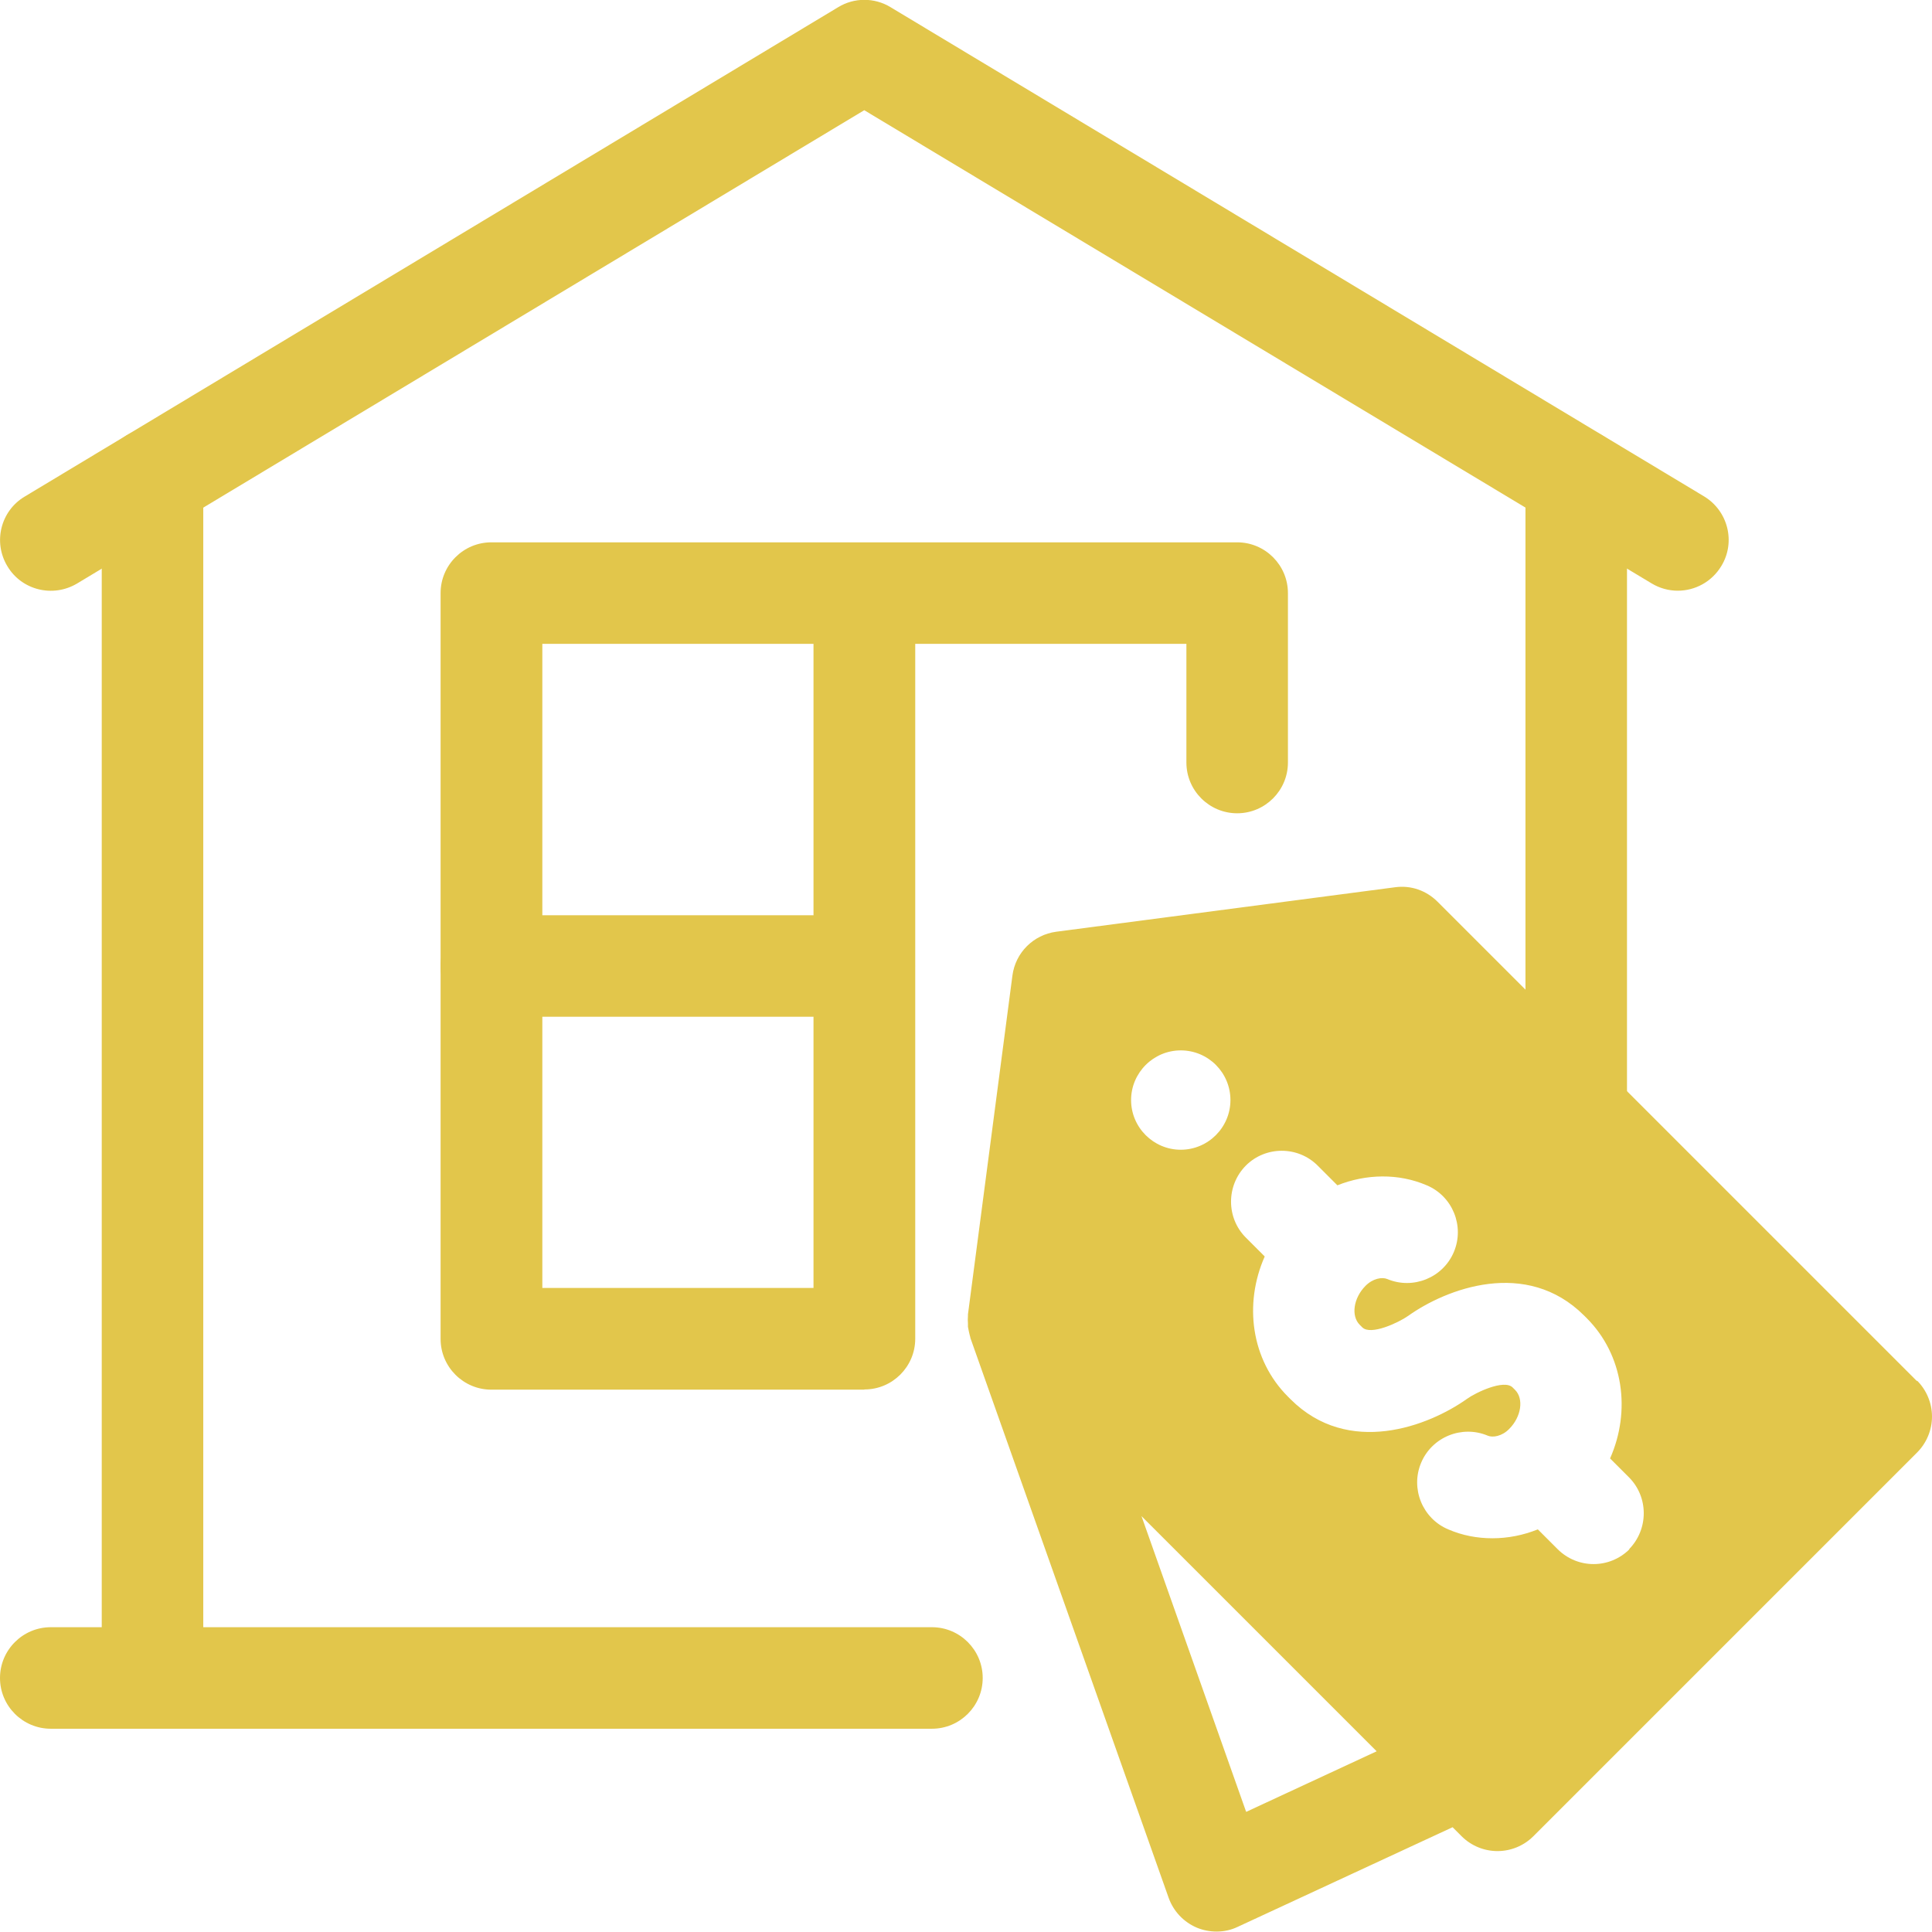
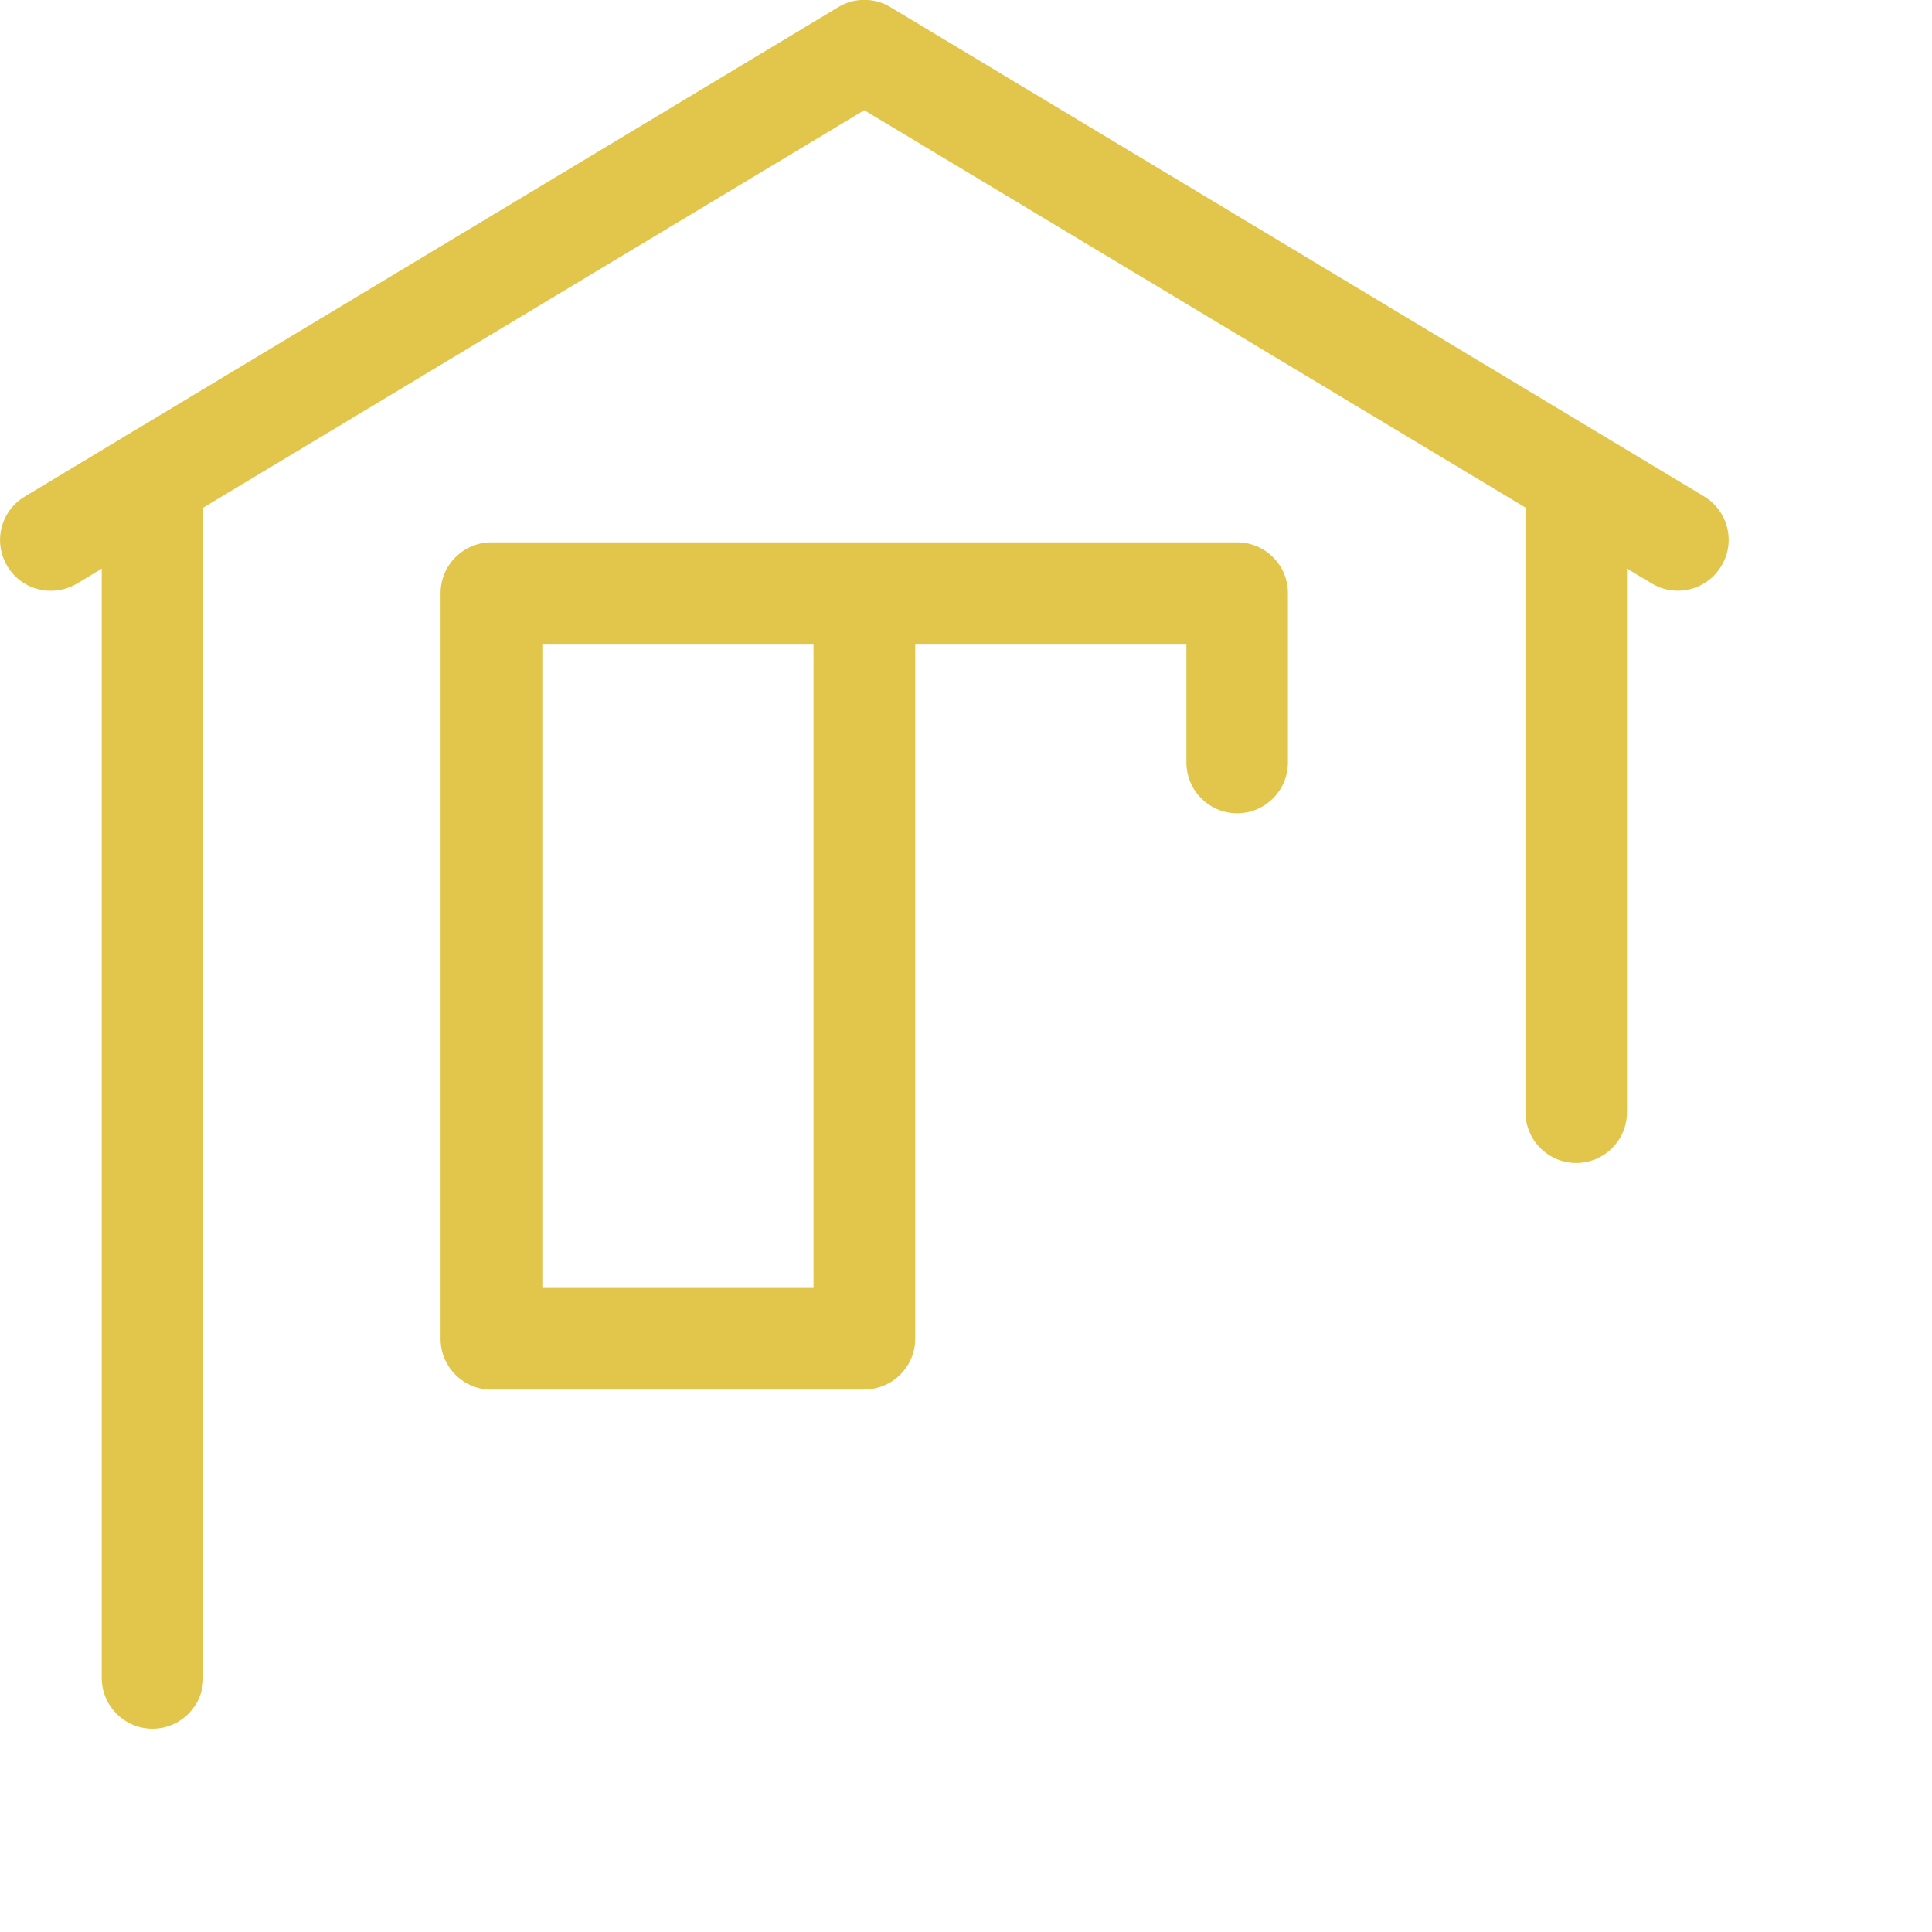
<svg xmlns="http://www.w3.org/2000/svg" id="Layer_1" viewBox="0 0 89.06 89.06">
  <defs>
    <style>      .st0 {        fill: #e2c64b;      }    </style>
  </defs>
  <path class="st0" d="M7.03,79.69c-1.29,0-2.34-1.05-2.34-2.34V22.08c0-1.29,1.05-2.34,2.34-2.34s2.34,1.05,2.34,2.34v55.27c0,1.29-1.05,2.34-2.34,2.34Z" />
  <path class="st0" d="M72.66,53.61c-1.29,0-2.34-1.05-2.34-2.34v-29.19c0-1.29,1.05-2.34,2.34-2.34s2.34,1.05,2.34,2.34v29.19c0,1.29-1.05,2.34-2.34,2.34Z" />
  <path class="st0" d="M77.34,27.23c-.41,0-.83-.11-1.21-.34L39.84,5.08,3.55,26.9c-1.11.66-2.55.31-3.21-.8-.67-1.11-.31-2.55.8-3.21L38.64.33c.74-.45,1.67-.45,2.41,0l37.5,22.55c1.11.67,1.47,2.11.8,3.21-.44.73-1.21,1.14-2.01,1.14h0Z" />
-   <path class="st0" d="M42.97,79.69H2.34c-1.29,0-2.34-1.05-2.34-2.34s1.05-2.34,2.34-2.34h40.62c1.29,0,2.34,1.05,2.34,2.34s-1.05,2.34-2.34,2.34Z" />
  <path class="st0" d="M39.84,64.06h-17.19c-1.29,0-2.34-1.05-2.34-2.34V27.34c0-1.29,1.05-2.34,2.34-2.34h34.38c1.29,0,2.34,1.05,2.34,2.34v7.81c0,1.29-1.05,2.34-2.34,2.34s-2.34-1.05-2.34-2.34v-5.47h-12.5v32.03c0,1.29-1.05,2.34-2.34,2.34h0ZM25,59.37h12.5v-29.69h-12.5v29.69Z" />
-   <path class="st0" d="M39.84,46.87h-17.19c-1.29,0-2.34-1.05-2.34-2.34s1.05-2.34,2.34-2.34h17.19c1.29,0,2.34,1.05,2.34,2.34s-1.05,2.34-2.34,2.34Z" />
-   <path class="st0" d="M88.37,63.67l-22.1-22.1c-.52-.52-1.23-.77-1.96-.67l-15.62,2.05c-1.05.14-1.88.96-2.02,2.02l-2.05,15.62s0,.05,0,.07c-.01.12-.01.23,0,.35,0,.05,0,.1,0,.15.02.13.05.25.08.38.01.04.02.08.03.11,0,0,0,.01,0,.02l9.14,25.81c.22.62.69,1.12,1.3,1.38.29.12.6.18.91.18.34,0,.67-.07.98-.22l9.9-4.59.41.41c.46.46,1.06.69,1.66.69s1.2-.23,1.66-.69l17.68-17.68c.44-.44.69-1.04.69-1.66s-.25-1.22-.69-1.66h0ZM54.43,48.42c1.27,0,2.29,1.03,2.29,2.29s-1.03,2.29-2.29,2.29-2.29-1.03-2.29-2.29,1.03-2.29,2.29-2.29ZM57.44,83.51l-4.82-13.62,10.84,10.84-6.01,2.79h0ZM75.12,71.41c-.46.46-1.06.69-1.66.69s-1.2-.23-1.66-.69l-.91-.91c-.67.27-1.38.41-2.09.41s-1.39-.13-2.04-.41c-1.19-.5-1.75-1.88-1.25-3.07.5-1.19,1.88-1.75,3.07-1.25.23.1.66.03.99-.31.56-.56.68-1.39.27-1.8l-.11-.11c-.4-.4-1.73.25-2.1.52-1.77,1.26-5.47,2.69-8.14.02l-.12-.12c-1.7-1.7-2.04-4.27-1.07-6.46l-.87-.87c-.91-.91-.91-2.4,0-3.32.91-.91,2.4-.91,3.31,0l.91.91c1.33-.53,2.82-.56,4.12,0,1.19.5,1.75,1.88,1.25,3.07-.5,1.19-1.88,1.75-3.07,1.25-.24-.1-.66-.03-1,.31-.56.56-.68,1.39-.27,1.8l.12.12c.39.38,1.67-.22,2.11-.53,1.75-1.25,5.45-2.68,8.12-.01l.11.11c1.7,1.7,2.05,4.28,1.08,6.47l.87.87c.91.91.91,2.4,0,3.32h0Z" />
</svg>